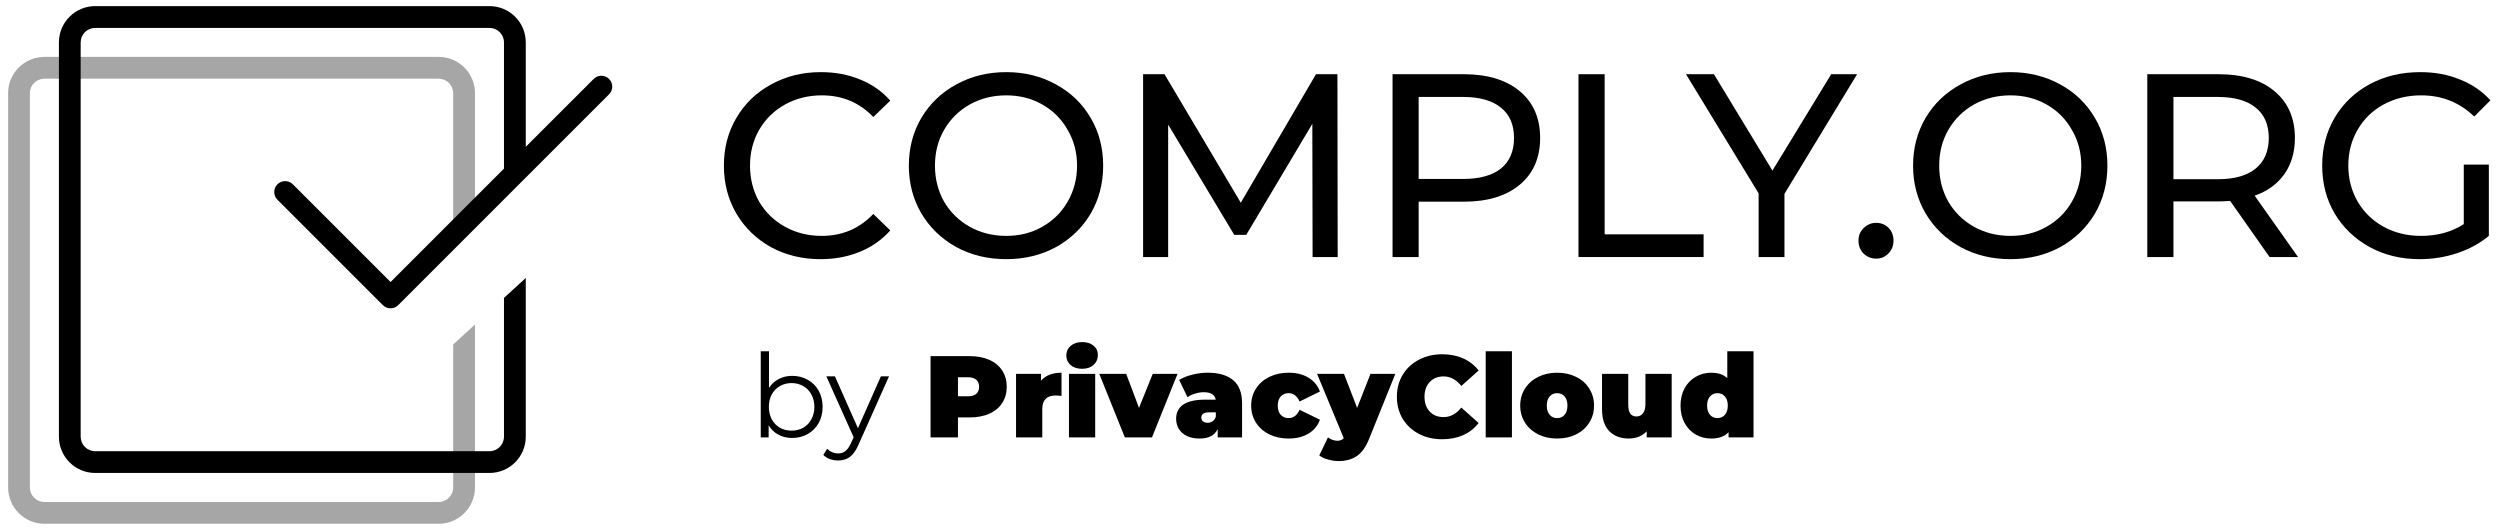
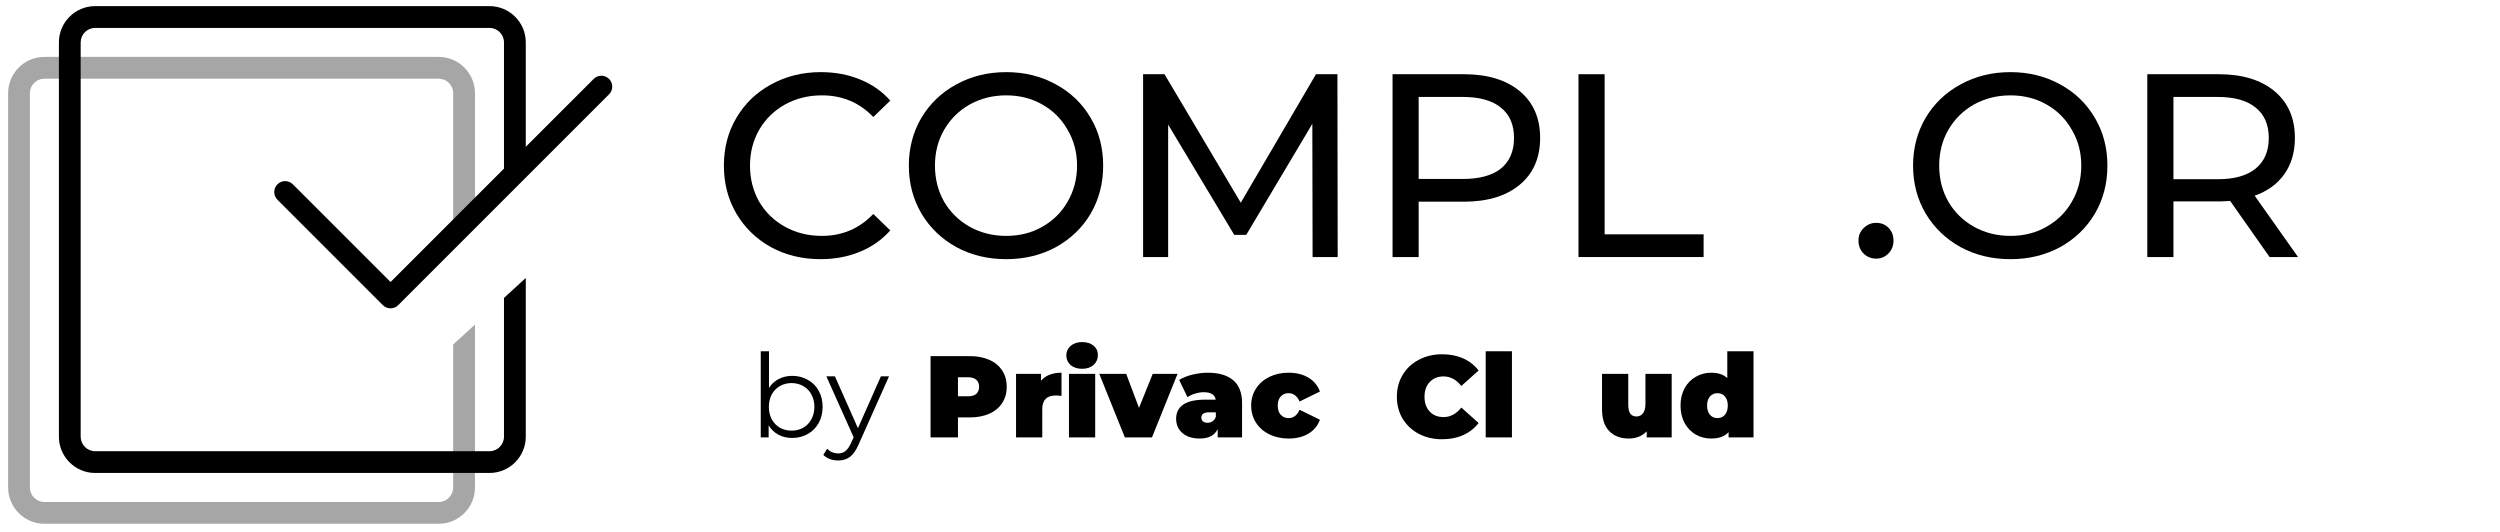
<svg xmlns="http://www.w3.org/2000/svg" width="343" zoomAndPan="magnify" viewBox="0 0 257.25 54.75" height="73" preserveAspectRatio="xMidYMid meet" version="1.0">
  <defs>
    <clipPath id="cddec3df78">
-       <path d="M 238 7 L 256.293 7 L 256.293 27 L 238 27 Z M 238 7 " clip-rule="nonzero" />
-     </clipPath>
+       </clipPath>
    <clipPath id="d4814c8ef7">
      <path d="M 0.211 5 L 49 5 L 49 54 L 0.211 54 Z M 0.211 5 " clip-rule="nonzero" />
    </clipPath>
  </defs>
  <g clip-path="url(#cddec3df78)">
    <path fill="#000000" d="M 253.523 16.938 L 256.102 16.938 L 256.102 24.273 C 255.172 25.043 254.086 25.637 252.852 26.047 C 251.613 26.461 250.324 26.668 248.98 26.668 C 247.082 26.668 245.371 26.254 243.848 25.43 C 242.324 24.586 241.121 23.441 240.246 21.988 C 239.383 20.52 238.953 18.871 238.953 17.043 C 238.953 15.215 239.383 13.566 240.246 12.098 C 241.121 10.629 242.324 9.484 243.848 8.66 C 245.387 7.836 247.117 7.422 249.035 7.422 C 250.539 7.422 251.902 7.672 253.117 8.176 C 254.355 8.66 255.402 9.375 256.266 10.324 L 254.598 11.992 C 253.094 10.539 251.273 9.812 249.141 9.812 C 247.707 9.812 246.418 10.129 245.27 10.754 C 244.141 11.363 243.254 12.223 242.609 13.336 C 241.965 14.43 241.641 15.664 241.641 17.043 C 241.641 18.406 241.965 19.641 242.609 20.754 C 243.254 21.848 244.141 22.707 245.27 23.332 C 246.418 23.961 247.699 24.273 249.113 24.273 C 250.797 24.273 252.27 23.871 253.523 23.066 Z M 253.523 16.938 " fill-opacity="1" fill-rule="nonzero" />
  </g>
  <path fill="#000000" d="M 233.539 26.449 L 229.48 20.672 C 228.977 20.707 228.582 20.727 228.297 20.727 L 223.648 20.727 L 223.648 26.449 L 220.957 26.449 L 220.957 7.637 L 228.297 7.637 C 230.734 7.637 232.652 8.219 234.047 9.383 C 235.445 10.547 236.145 12.152 236.145 14.195 C 236.145 15.645 235.785 16.883 235.07 17.902 C 234.352 18.926 233.332 19.668 232.004 20.137 L 236.469 26.449 Z M 228.215 18.441 C 229.918 18.441 231.219 18.074 232.113 17.34 C 233.008 16.605 233.457 15.559 233.457 14.195 C 233.457 12.832 233.008 11.793 232.113 11.078 C 231.219 10.344 229.918 9.977 228.215 9.977 L 223.648 9.977 L 223.648 18.441 Z M 228.215 18.441 " fill-opacity="1" fill-rule="nonzero" />
  <path fill="#000000" d="M 206.879 26.668 C 204.98 26.668 203.27 26.254 201.746 25.43 C 200.223 24.586 199.023 23.434 198.145 21.961 C 197.285 20.492 196.855 18.855 196.855 17.043 C 196.855 15.234 197.285 13.594 198.145 12.125 C 199.023 10.656 200.223 9.508 201.746 8.684 C 203.27 7.844 204.98 7.422 206.879 7.422 C 208.762 7.422 210.465 7.844 211.988 8.684 C 213.508 9.508 214.699 10.656 215.562 12.125 C 216.422 13.578 216.852 15.215 216.852 17.043 C 216.852 18.871 216.422 20.52 215.562 21.988 C 214.699 23.441 213.508 24.586 211.988 25.43 C 210.465 26.254 208.762 26.668 206.879 26.668 Z M 206.879 24.273 C 208.258 24.273 209.496 23.961 210.59 23.332 C 211.699 22.707 212.57 21.848 213.195 20.754 C 213.84 19.641 214.164 18.406 214.164 17.043 C 214.164 15.684 213.84 14.453 213.195 13.363 C 212.57 12.25 211.699 11.383 210.59 10.754 C 209.496 10.129 208.258 9.812 206.879 9.812 C 205.5 9.812 204.246 10.129 203.117 10.754 C 202.008 11.383 201.129 12.25 200.484 13.363 C 199.855 14.453 199.543 15.684 199.543 17.043 C 199.543 18.406 199.855 19.641 200.484 20.754 C 201.129 21.848 202.008 22.707 203.117 23.332 C 204.246 23.961 205.5 24.273 206.879 24.273 Z M 206.879 24.273 " fill-opacity="1" fill-rule="nonzero" />
  <path fill="#000000" d="M 193.062 26.613 C 192.562 26.613 192.133 26.441 191.773 26.102 C 191.414 25.742 191.238 25.297 191.238 24.758 C 191.238 24.238 191.414 23.809 191.773 23.469 C 192.133 23.109 192.562 22.93 193.062 22.93 C 193.566 22.93 193.988 23.102 194.328 23.441 C 194.668 23.781 194.84 24.219 194.84 24.758 C 194.84 25.297 194.66 25.742 194.301 26.102 C 193.961 26.441 193.547 26.613 193.062 26.613 Z M 193.062 26.613 " fill-opacity="1" fill-rule="nonzero" />
-   <path fill="#000000" d="M 183.621 19.945 L 183.621 26.449 L 180.961 26.449 L 180.961 19.895 L 173.488 7.637 L 176.363 7.637 L 182.383 17.555 L 188.43 7.637 L 191.094 7.637 Z M 183.621 19.945 " fill-opacity="1" fill-rule="nonzero" />
  <path fill="#000000" d="M 162.426 7.637 L 165.117 7.637 L 165.117 24.113 L 175.301 24.113 L 175.301 26.449 L 162.426 26.449 Z M 162.426 7.637 " fill-opacity="1" fill-rule="nonzero" />
  <path fill="#000000" d="M 150.629 7.637 C 153.066 7.637 154.984 8.219 156.383 9.383 C 157.781 10.547 158.48 12.152 158.48 14.195 C 158.48 16.238 157.781 17.84 156.383 19.008 C 154.984 20.172 153.066 20.754 150.629 20.754 L 145.98 20.754 L 145.98 26.449 L 143.293 26.449 L 143.293 7.637 Z M 150.551 18.414 C 152.254 18.414 153.551 18.055 154.449 17.34 C 155.344 16.605 155.793 15.559 155.793 14.195 C 155.793 12.832 155.344 11.793 154.449 11.078 C 153.551 10.344 152.254 9.977 150.551 9.977 L 145.98 9.977 L 145.98 18.414 Z M 150.551 18.414 " fill-opacity="1" fill-rule="nonzero" />
  <path fill="#000000" d="M 135.066 26.449 L 135.039 12.742 L 128.238 24.168 L 127.004 24.168 L 120.203 12.824 L 120.203 26.449 L 117.625 26.449 L 117.625 7.637 L 119.828 7.637 L 127.676 20.859 L 135.414 7.637 L 137.621 7.637 L 137.648 26.449 Z M 135.066 26.449 " fill-opacity="1" fill-rule="nonzero" />
  <path fill="#000000" d="M 103.543 26.668 C 101.645 26.668 99.934 26.254 98.41 25.43 C 96.887 24.586 95.688 23.434 94.809 21.961 C 93.949 20.492 93.52 18.855 93.52 17.043 C 93.52 15.234 93.949 13.594 94.809 12.125 C 95.688 10.656 96.887 9.508 98.41 8.684 C 99.934 7.844 101.645 7.422 103.543 7.422 C 105.426 7.422 107.129 7.844 108.652 8.684 C 110.172 9.508 111.367 10.656 112.227 12.125 C 113.086 13.578 113.516 15.215 113.516 17.043 C 113.516 18.871 113.086 20.52 112.227 21.988 C 111.367 23.441 110.172 24.586 108.652 25.43 C 107.129 26.254 105.426 26.668 103.543 26.668 Z M 103.543 24.273 C 104.922 24.273 106.16 23.961 107.254 23.332 C 108.363 22.707 109.234 21.848 109.859 20.754 C 110.504 19.641 110.828 18.406 110.828 17.043 C 110.828 15.684 110.504 14.453 109.859 13.363 C 109.234 12.25 108.363 11.383 107.254 10.754 C 106.16 10.129 104.922 9.812 103.543 9.812 C 102.164 9.812 100.91 10.129 99.781 10.754 C 98.672 11.383 97.793 12.25 97.148 13.363 C 96.52 14.453 96.207 15.684 96.207 17.043 C 96.207 18.406 96.52 19.641 97.148 20.754 C 97.793 21.848 98.672 22.707 99.781 23.332 C 100.91 23.961 102.164 24.273 103.543 24.273 Z M 103.543 24.273 " fill-opacity="1" fill-rule="nonzero" />
  <path fill="#000000" d="M 84.434 26.668 C 82.551 26.668 80.852 26.254 79.328 25.43 C 77.82 24.586 76.641 23.441 75.777 21.988 C 74.918 20.52 74.488 18.871 74.488 17.043 C 74.488 15.215 74.918 13.578 75.777 12.125 C 76.641 10.656 77.832 9.508 79.355 8.684 C 80.875 7.844 82.578 7.422 84.461 7.422 C 85.93 7.422 87.273 7.672 88.492 8.176 C 89.711 8.66 90.75 9.383 91.609 10.352 L 89.863 12.043 C 88.445 10.559 86.684 9.812 84.566 9.812 C 83.172 9.812 81.906 10.129 80.777 10.754 C 79.648 11.383 78.762 12.25 78.117 13.363 C 77.492 14.453 77.176 15.684 77.176 17.043 C 77.176 18.406 77.492 19.641 78.117 20.754 C 78.762 21.848 79.648 22.707 80.777 23.332 C 81.906 23.961 83.172 24.273 84.566 24.273 C 86.664 24.273 88.43 23.52 89.863 22.016 L 91.609 23.711 C 90.75 24.676 89.703 25.41 88.465 25.914 C 87.246 26.414 85.902 26.668 84.434 26.668 Z M 84.434 26.668 " fill-opacity="1" fill-rule="nonzero" />
  <path fill="#000000" d="M 180.438 36.145 L 180.438 45.008 L 177.871 45.008 L 177.871 44.469 C 177.48 44.906 176.883 45.125 176.078 45.125 C 175.504 45.125 174.977 44.992 174.492 44.719 C 174.012 44.441 173.629 44.043 173.344 43.527 C 173.066 43.008 172.926 42.41 172.926 41.734 C 172.926 41.059 173.066 40.465 173.344 39.953 C 173.629 39.438 174.012 39.043 174.492 38.773 C 174.977 38.492 175.504 38.352 176.078 38.352 C 176.805 38.352 177.355 38.539 177.738 38.914 L 177.738 36.145 Z M 176.723 43.023 C 177.035 43.023 177.289 42.914 177.488 42.691 C 177.688 42.457 177.789 42.141 177.789 41.734 C 177.789 41.328 177.688 41.012 177.488 40.789 C 177.289 40.566 177.035 40.457 176.723 40.457 C 176.414 40.457 176.16 40.566 175.961 40.789 C 175.762 41.012 175.66 41.328 175.66 41.734 C 175.66 42.141 175.762 42.457 175.961 42.691 C 176.16 42.914 176.414 43.023 176.723 43.023 Z M 176.723 43.023 " fill-opacity="1" fill-rule="nonzero" />
  <path fill="#000000" d="M 172.016 38.473 L 172.016 45.008 L 169.445 45.008 L 169.445 44.387 C 169.207 44.633 168.93 44.82 168.609 44.949 C 168.293 45.066 167.953 45.125 167.594 45.125 C 166.766 45.125 166.102 44.875 165.602 44.375 C 165.098 43.863 164.848 43.102 164.848 42.082 L 164.848 38.473 L 167.547 38.473 L 167.547 41.613 C 167.547 42.062 167.617 42.379 167.762 42.57 C 167.906 42.762 168.117 42.855 168.395 42.855 C 168.656 42.855 168.879 42.754 169.051 42.547 C 169.227 42.332 169.316 41.996 169.316 41.543 L 169.316 38.473 Z M 172.016 38.473 " fill-opacity="1" fill-rule="nonzero" />
-   <path fill="#000000" d="M 160.227 45.125 C 159.504 45.125 158.852 44.984 158.27 44.695 C 157.695 44.402 157.246 44 156.918 43.488 C 156.594 42.973 156.43 42.387 156.43 41.734 C 156.43 41.082 156.594 40.5 156.918 39.988 C 157.246 39.473 157.695 39.07 158.27 38.785 C 158.852 38.496 159.504 38.352 160.227 38.352 C 160.961 38.352 161.613 38.496 162.188 38.785 C 162.77 39.07 163.219 39.473 163.535 39.988 C 163.863 40.5 164.027 41.082 164.027 41.734 C 164.027 42.387 163.863 42.973 163.535 43.488 C 163.219 44 162.77 44.402 162.188 44.695 C 161.613 44.984 160.961 45.125 160.227 45.125 Z M 160.227 43.023 C 160.539 43.023 160.793 42.914 160.992 42.691 C 161.191 42.457 161.289 42.141 161.289 41.734 C 161.289 41.328 161.191 41.012 160.992 40.789 C 160.793 40.566 160.539 40.457 160.227 40.457 C 159.918 40.457 159.664 40.566 159.465 40.789 C 159.266 41.012 159.164 41.328 159.164 41.734 C 159.164 42.141 159.266 42.457 159.465 42.691 C 159.664 42.914 159.918 43.023 160.227 43.023 Z M 160.227 43.023 " fill-opacity="1" fill-rule="nonzero" />
  <path fill="#000000" d="M 152.879 36.145 L 155.578 36.145 L 155.578 45.008 L 152.879 45.008 Z M 152.879 36.145 " fill-opacity="1" fill-rule="nonzero" />
  <path fill="#000000" d="M 148.398 45.199 C 147.516 45.199 146.719 45.016 146.008 44.648 C 145.301 44.273 144.742 43.758 144.336 43.098 C 143.938 42.426 143.738 41.672 143.738 40.828 C 143.738 39.98 143.938 39.23 144.336 38.57 C 144.742 37.898 145.301 37.383 146.008 37.016 C 146.719 36.641 147.516 36.453 148.398 36.453 C 149.211 36.453 149.934 36.598 150.574 36.883 C 151.211 37.172 151.734 37.586 152.148 38.125 L 150.371 39.715 C 149.852 39.062 149.242 38.734 148.543 38.734 C 147.953 38.734 147.48 38.926 147.121 39.309 C 146.762 39.684 146.582 40.188 146.582 40.828 C 146.582 41.465 146.762 41.973 147.121 42.355 C 147.48 42.73 147.953 42.918 148.543 42.918 C 149.242 42.918 149.852 42.59 150.371 41.938 L 152.148 43.527 C 151.734 44.066 151.211 44.48 150.574 44.77 C 149.934 45.055 149.211 45.199 148.398 45.199 Z M 148.398 45.199 " fill-opacity="1" fill-rule="nonzero" />
-   <path fill="#000000" d="M 143.578 38.473 L 140.891 45.137 C 140.547 45.992 140.121 46.59 139.613 46.93 C 139.102 47.273 138.477 47.445 137.738 47.445 C 137.371 47.445 137 47.387 136.625 47.277 C 136.258 47.172 135.969 47.035 135.754 46.859 L 136.648 45.008 C 136.785 45.109 136.938 45.195 137.102 45.258 C 137.277 45.32 137.445 45.355 137.605 45.355 C 137.898 45.355 138.121 45.266 138.273 45.09 L 135.527 38.473 L 138.297 38.473 L 139.648 41.973 L 141.02 38.473 Z M 143.578 38.473 " fill-opacity="1" fill-rule="nonzero" />
  <path fill="#000000" d="M 132.605 45.125 C 131.863 45.125 131.199 44.984 130.609 44.695 C 130.031 44.41 129.57 44.008 129.238 43.488 C 128.91 42.973 128.746 42.387 128.746 41.734 C 128.746 41.082 128.91 40.5 129.238 39.988 C 129.57 39.473 130.031 39.07 130.609 38.785 C 131.199 38.496 131.863 38.352 132.605 38.352 C 133.402 38.352 134.082 38.523 134.648 38.867 C 135.215 39.211 135.602 39.684 135.82 40.289 L 133.727 41.316 C 133.473 40.742 133.094 40.457 132.594 40.457 C 132.273 40.457 132.008 40.566 131.793 40.789 C 131.586 41.012 131.48 41.328 131.48 41.734 C 131.48 42.148 131.586 42.465 131.793 42.691 C 132.008 42.914 132.273 43.023 132.594 43.023 C 133.094 43.023 133.473 42.738 133.727 42.164 L 135.82 43.191 C 135.602 43.797 135.215 44.27 134.648 44.613 C 134.082 44.957 133.402 45.125 132.605 45.125 Z M 132.605 45.125 " fill-opacity="1" fill-rule="nonzero" />
  <path fill="#000000" d="M 124.273 38.352 C 125.422 38.352 126.297 38.613 126.902 39.129 C 127.508 39.641 127.809 40.43 127.809 41.496 L 127.809 45.008 L 125.301 45.008 L 125.301 44.148 C 124.992 44.801 124.375 45.125 123.449 45.125 C 122.934 45.125 122.492 45.039 122.125 44.863 C 121.766 44.68 121.492 44.438 121.301 44.137 C 121.117 43.824 121.023 43.477 121.023 43.098 C 121.023 42.449 121.273 41.961 121.766 41.625 C 122.258 41.293 123.008 41.125 124.012 41.125 L 125.098 41.125 C 125.012 40.613 124.602 40.359 123.867 40.359 C 123.574 40.359 123.273 40.406 122.973 40.504 C 122.668 40.59 122.41 40.715 122.195 40.875 L 121.336 39.094 C 121.711 38.863 122.16 38.684 122.684 38.555 C 123.219 38.422 123.75 38.352 124.273 38.352 Z M 124.262 43.504 C 124.453 43.504 124.625 43.449 124.777 43.348 C 124.926 43.242 125.039 43.09 125.109 42.879 L 125.109 42.426 L 124.441 42.426 C 123.891 42.426 123.617 42.609 123.617 42.977 C 123.617 43.129 123.672 43.254 123.785 43.359 C 123.902 43.453 124.062 43.504 124.262 43.504 Z M 124.262 43.504 " fill-opacity="1" fill-rule="nonzero" />
  <path fill="#000000" d="M 121.168 38.473 L 118.539 45.008 L 115.746 45.008 L 113.117 38.473 L 115.887 38.473 L 117.203 41.973 L 118.613 38.473 Z M 121.168 38.473 " fill-opacity="1" fill-rule="nonzero" />
  <path fill="#000000" d="M 109.996 38.473 L 112.695 38.473 L 112.695 45.008 L 109.996 45.008 Z M 111.348 37.949 C 110.863 37.949 110.469 37.82 110.164 37.566 C 109.871 37.301 109.723 36.973 109.723 36.574 C 109.723 36.176 109.871 35.848 110.164 35.594 C 110.469 35.332 110.863 35.199 111.348 35.199 C 111.84 35.199 112.234 35.324 112.527 35.57 C 112.824 35.816 112.973 36.137 112.973 36.527 C 112.973 36.941 112.824 37.281 112.527 37.555 C 112.234 37.816 111.84 37.949 111.348 37.949 Z M 111.348 37.949 " fill-opacity="1" fill-rule="nonzero" />
  <path fill="#000000" d="M 107.117 39.176 C 107.594 38.629 108.301 38.352 109.23 38.352 L 109.23 40.742 C 109.016 40.711 108.816 40.695 108.633 40.695 C 107.711 40.695 107.25 41.164 107.25 42.105 L 107.25 45.008 L 104.551 45.008 L 104.551 38.473 L 107.117 38.473 Z M 107.117 39.176 " fill-opacity="1" fill-rule="nonzero" />
  <path fill="#000000" d="M 99.781 36.645 C 100.555 36.645 101.227 36.773 101.801 37.027 C 102.375 37.281 102.816 37.648 103.125 38.125 C 103.438 38.605 103.594 39.16 103.594 39.801 C 103.594 40.438 103.438 40.992 103.125 41.473 C 102.816 41.949 102.375 42.316 101.801 42.57 C 101.227 42.824 100.555 42.953 99.781 42.953 L 98.574 42.953 L 98.574 45.008 L 95.754 45.008 L 95.754 36.645 Z M 99.602 40.777 C 99.984 40.777 100.27 40.695 100.461 40.527 C 100.652 40.352 100.75 40.109 100.75 39.801 C 100.75 39.488 100.652 39.25 100.461 39.082 C 100.27 38.906 99.984 38.82 99.602 38.82 L 98.574 38.82 L 98.574 40.777 Z M 99.602 40.777 " fill-opacity="1" fill-rule="nonzero" />
  <path fill="#000000" d="M 91.48 38.723 L 88.34 45.758 C 88.086 46.348 87.789 46.766 87.457 47.016 C 87.121 47.262 86.719 47.383 86.25 47.383 C 85.945 47.383 85.664 47.336 85.402 47.242 C 85.137 47.145 84.91 47.004 84.719 46.812 L 85.113 46.18 C 85.434 46.496 85.816 46.656 86.262 46.656 C 86.547 46.656 86.789 46.574 86.988 46.418 C 87.195 46.258 87.387 45.988 87.562 45.605 L 87.84 44.996 L 85.031 38.723 L 85.914 38.723 L 88.281 44.062 L 90.645 38.723 Z M 91.48 38.723 " fill-opacity="1" fill-rule="nonzero" />
  <path fill="#000000" d="M 81.52 38.676 C 82.105 38.676 82.641 38.812 83.117 39.082 C 83.598 39.344 83.969 39.719 84.242 40.203 C 84.512 40.691 84.648 41.246 84.648 41.867 C 84.648 42.488 84.512 43.039 84.242 43.527 C 83.969 44.012 83.598 44.391 83.117 44.66 C 82.641 44.93 82.105 45.066 81.52 45.066 C 80.992 45.066 80.52 44.957 80.098 44.73 C 79.684 44.508 79.348 44.188 79.094 43.766 L 79.094 45.008 L 78.281 45.008 L 78.281 36.145 L 79.129 36.145 L 79.129 39.918 C 79.391 39.512 79.727 39.207 80.133 39 C 80.547 38.785 81.008 38.676 81.52 38.676 Z M 81.457 44.312 C 81.895 44.312 82.293 44.215 82.652 44.016 C 83.012 43.809 83.289 43.52 83.488 43.145 C 83.695 42.77 83.801 42.344 83.801 41.867 C 83.801 41.387 83.695 40.961 83.488 40.586 C 83.289 40.215 83.012 39.926 82.652 39.727 C 82.293 39.52 81.895 39.418 81.457 39.418 C 81.012 39.418 80.609 39.52 80.25 39.727 C 79.902 39.926 79.621 40.215 79.414 40.586 C 79.215 40.961 79.117 41.387 79.117 41.867 C 79.117 42.344 79.215 42.77 79.414 43.145 C 79.621 43.52 79.902 43.809 80.25 44.016 C 80.609 44.215 81.012 44.312 81.457 44.312 Z M 81.457 44.312 " fill-opacity="1" fill-rule="nonzero" />
  <g clip-path="url(#d4814c8ef7)">
    <path fill="#a6a6a6" d="M 4.57 8.098 L 45.141 8.098 C 45.965 8.098 46.633 8.766 46.633 9.59 L 46.633 25.629 L 48.875 23.336 L 48.875 9.59 C 48.875 7.527 47.203 5.855 45.141 5.855 L 4.57 5.855 C 2.508 5.855 0.836 7.527 0.836 9.59 L 0.836 50.16 C 0.836 52.223 2.508 53.895 4.57 53.895 L 45.141 53.895 C 47.203 53.895 48.875 52.223 48.875 50.16 L 48.875 33.395 L 46.633 35.445 L 46.633 50.16 C 46.633 50.984 45.965 51.656 45.141 51.656 L 4.57 51.656 C 3.746 51.656 3.074 50.984 3.074 50.16 L 3.074 9.59 C 3.074 8.766 3.746 8.098 4.57 8.098 Z M 4.57 8.098 " fill-opacity="1" fill-rule="evenodd" />
  </g>
  <path fill="#000000" d="M 9.797 2.871 L 50.367 2.871 C 51.191 2.871 51.859 3.539 51.859 4.363 L 51.859 20.277 L 54.102 17.98 L 54.102 4.363 C 54.102 2.301 52.43 0.629 50.367 0.629 L 9.797 0.629 C 7.734 0.629 6.062 2.301 6.062 4.363 L 6.062 44.934 C 6.062 46.996 7.734 48.668 9.797 48.668 L 50.367 48.668 C 52.43 48.668 54.102 46.996 54.102 44.934 L 54.102 28.602 L 51.859 30.656 L 51.859 44.934 C 51.859 45.762 51.191 46.43 50.367 46.43 L 9.797 46.43 C 8.969 46.43 8.301 45.762 8.301 44.934 L 8.301 4.363 C 8.301 3.539 8.969 2.871 9.797 2.871 Z M 9.797 2.871 " fill-opacity="1" fill-rule="evenodd" />
  <path fill="#000000" d="M 62.672 8.121 C 63.109 8.555 63.109 9.266 62.672 9.703 L 40.977 31.398 C 40.543 31.836 39.832 31.836 39.395 31.398 L 28.547 20.551 C 28.109 20.113 28.109 19.402 28.547 18.965 C 28.984 18.527 29.695 18.527 30.133 18.965 L 40.188 29.02 L 61.09 8.121 C 61.527 7.684 62.234 7.684 62.672 8.121 Z M 62.672 8.121 " fill-opacity="1" fill-rule="evenodd" />
</svg>